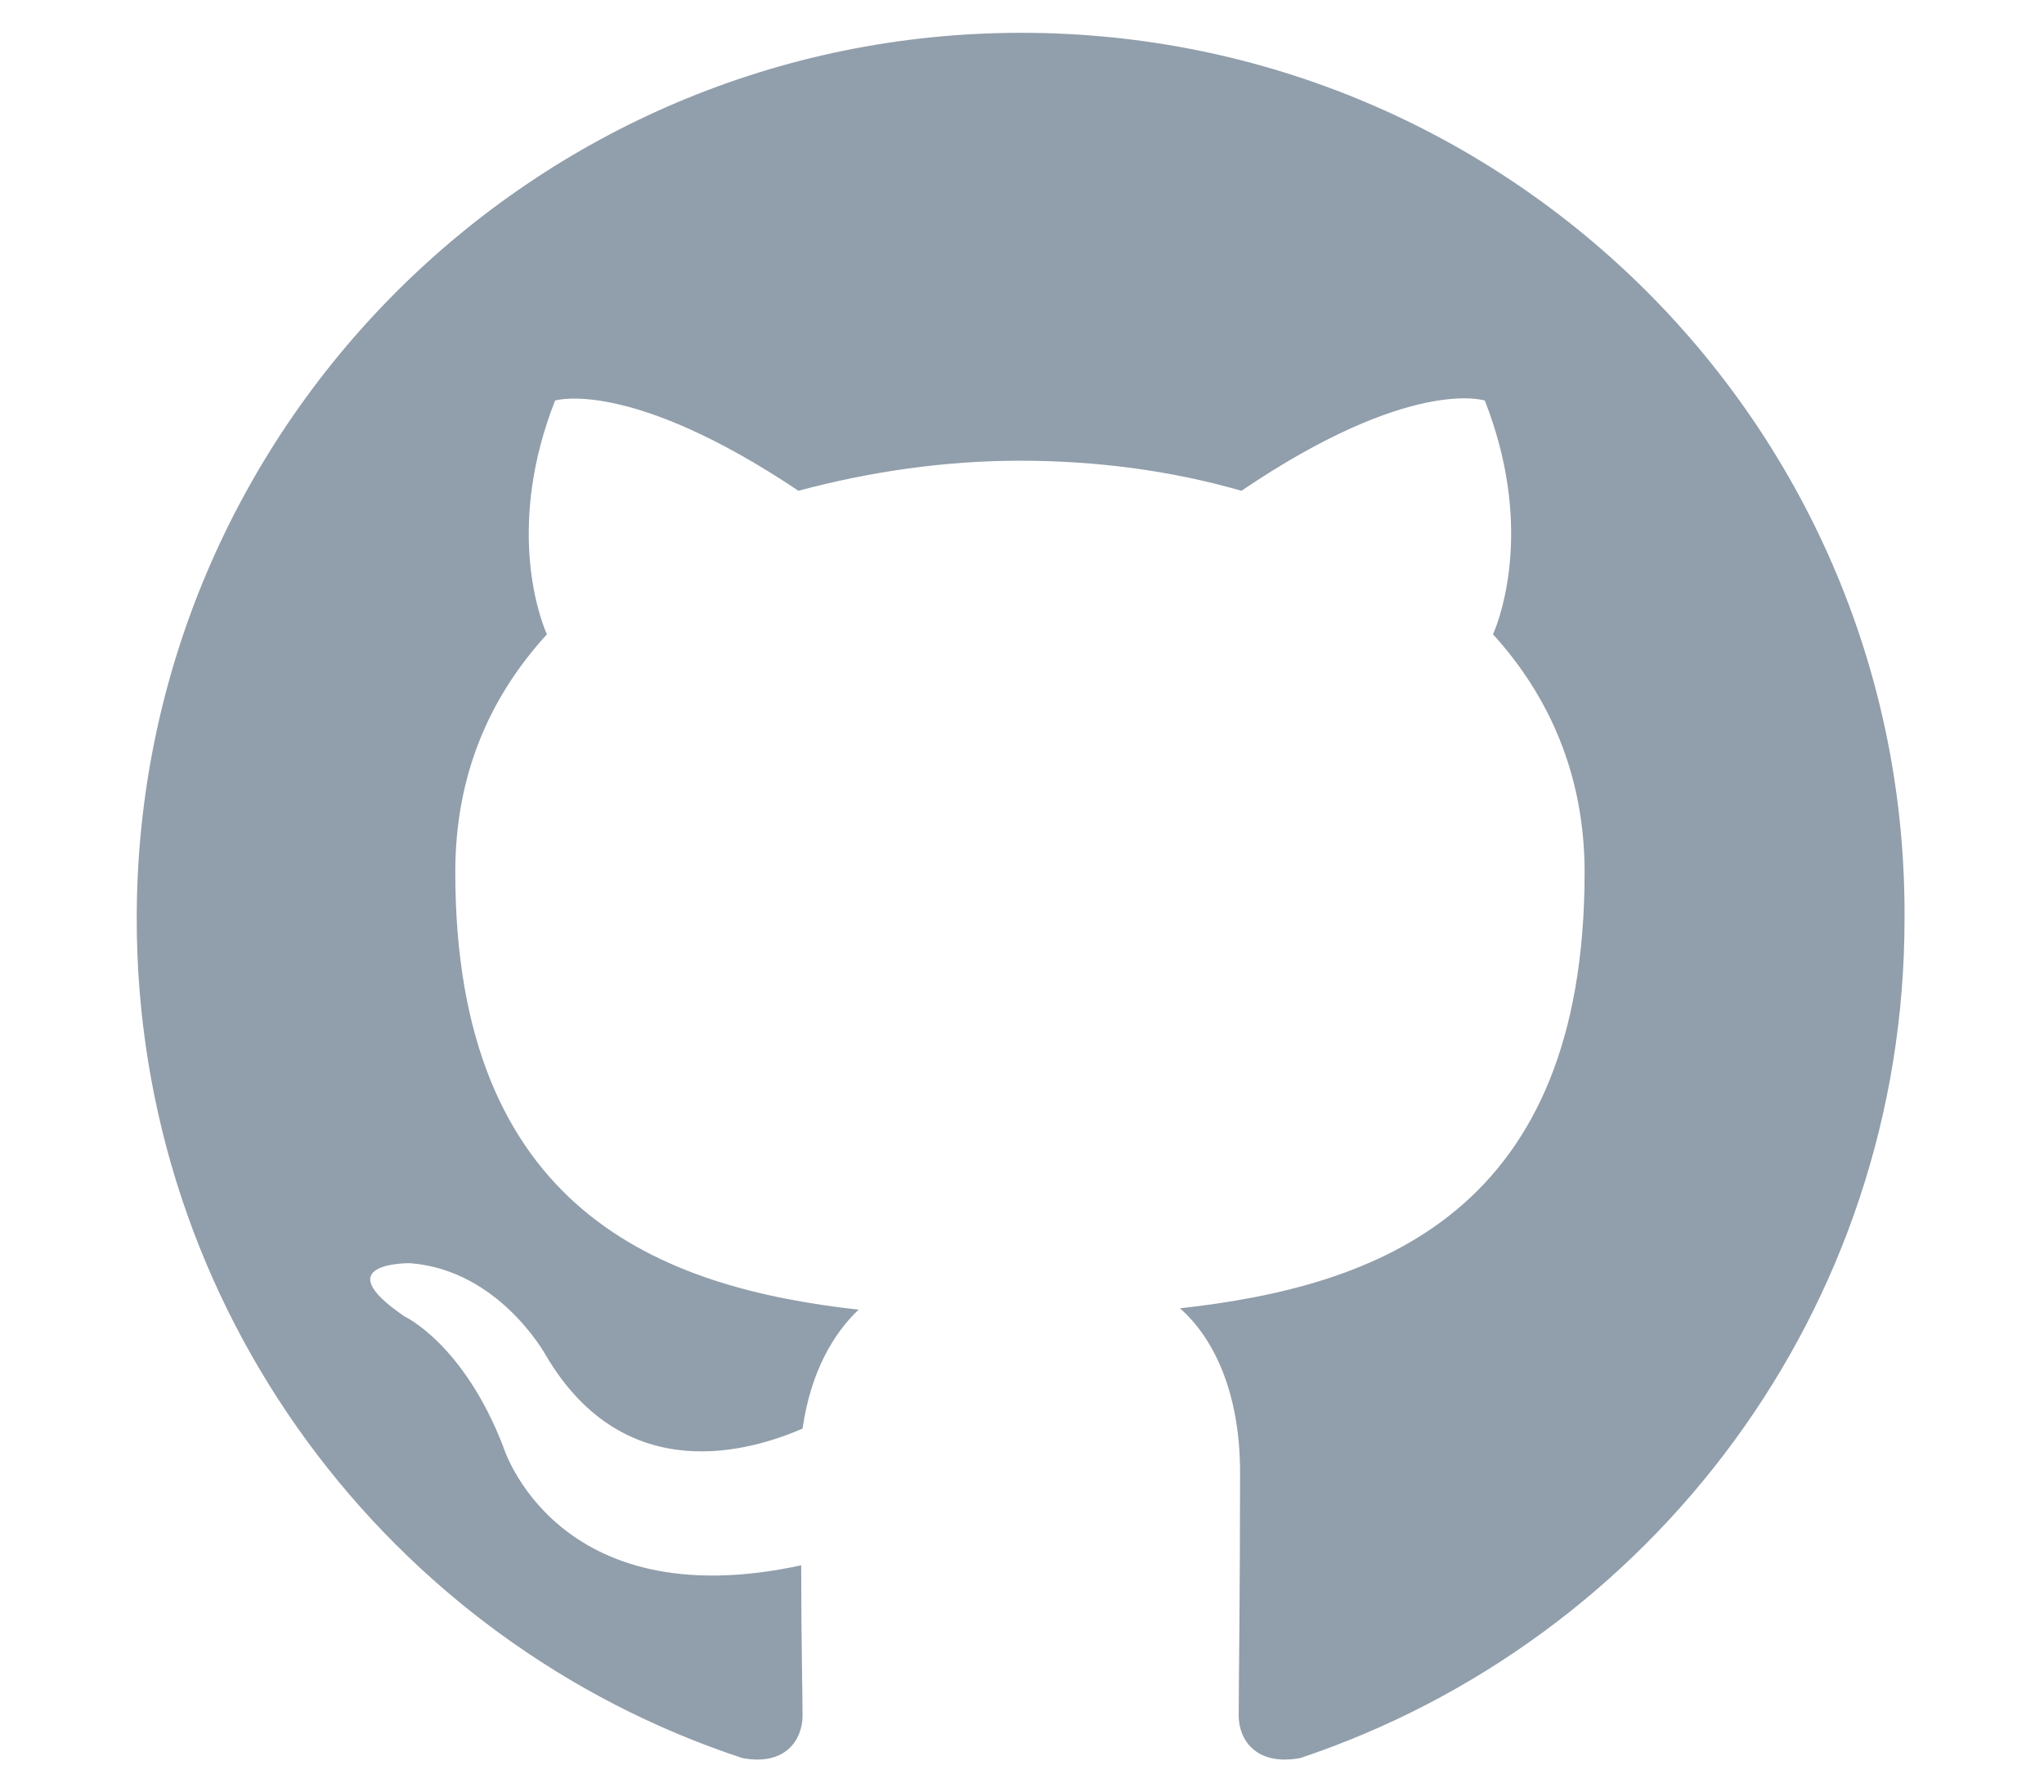
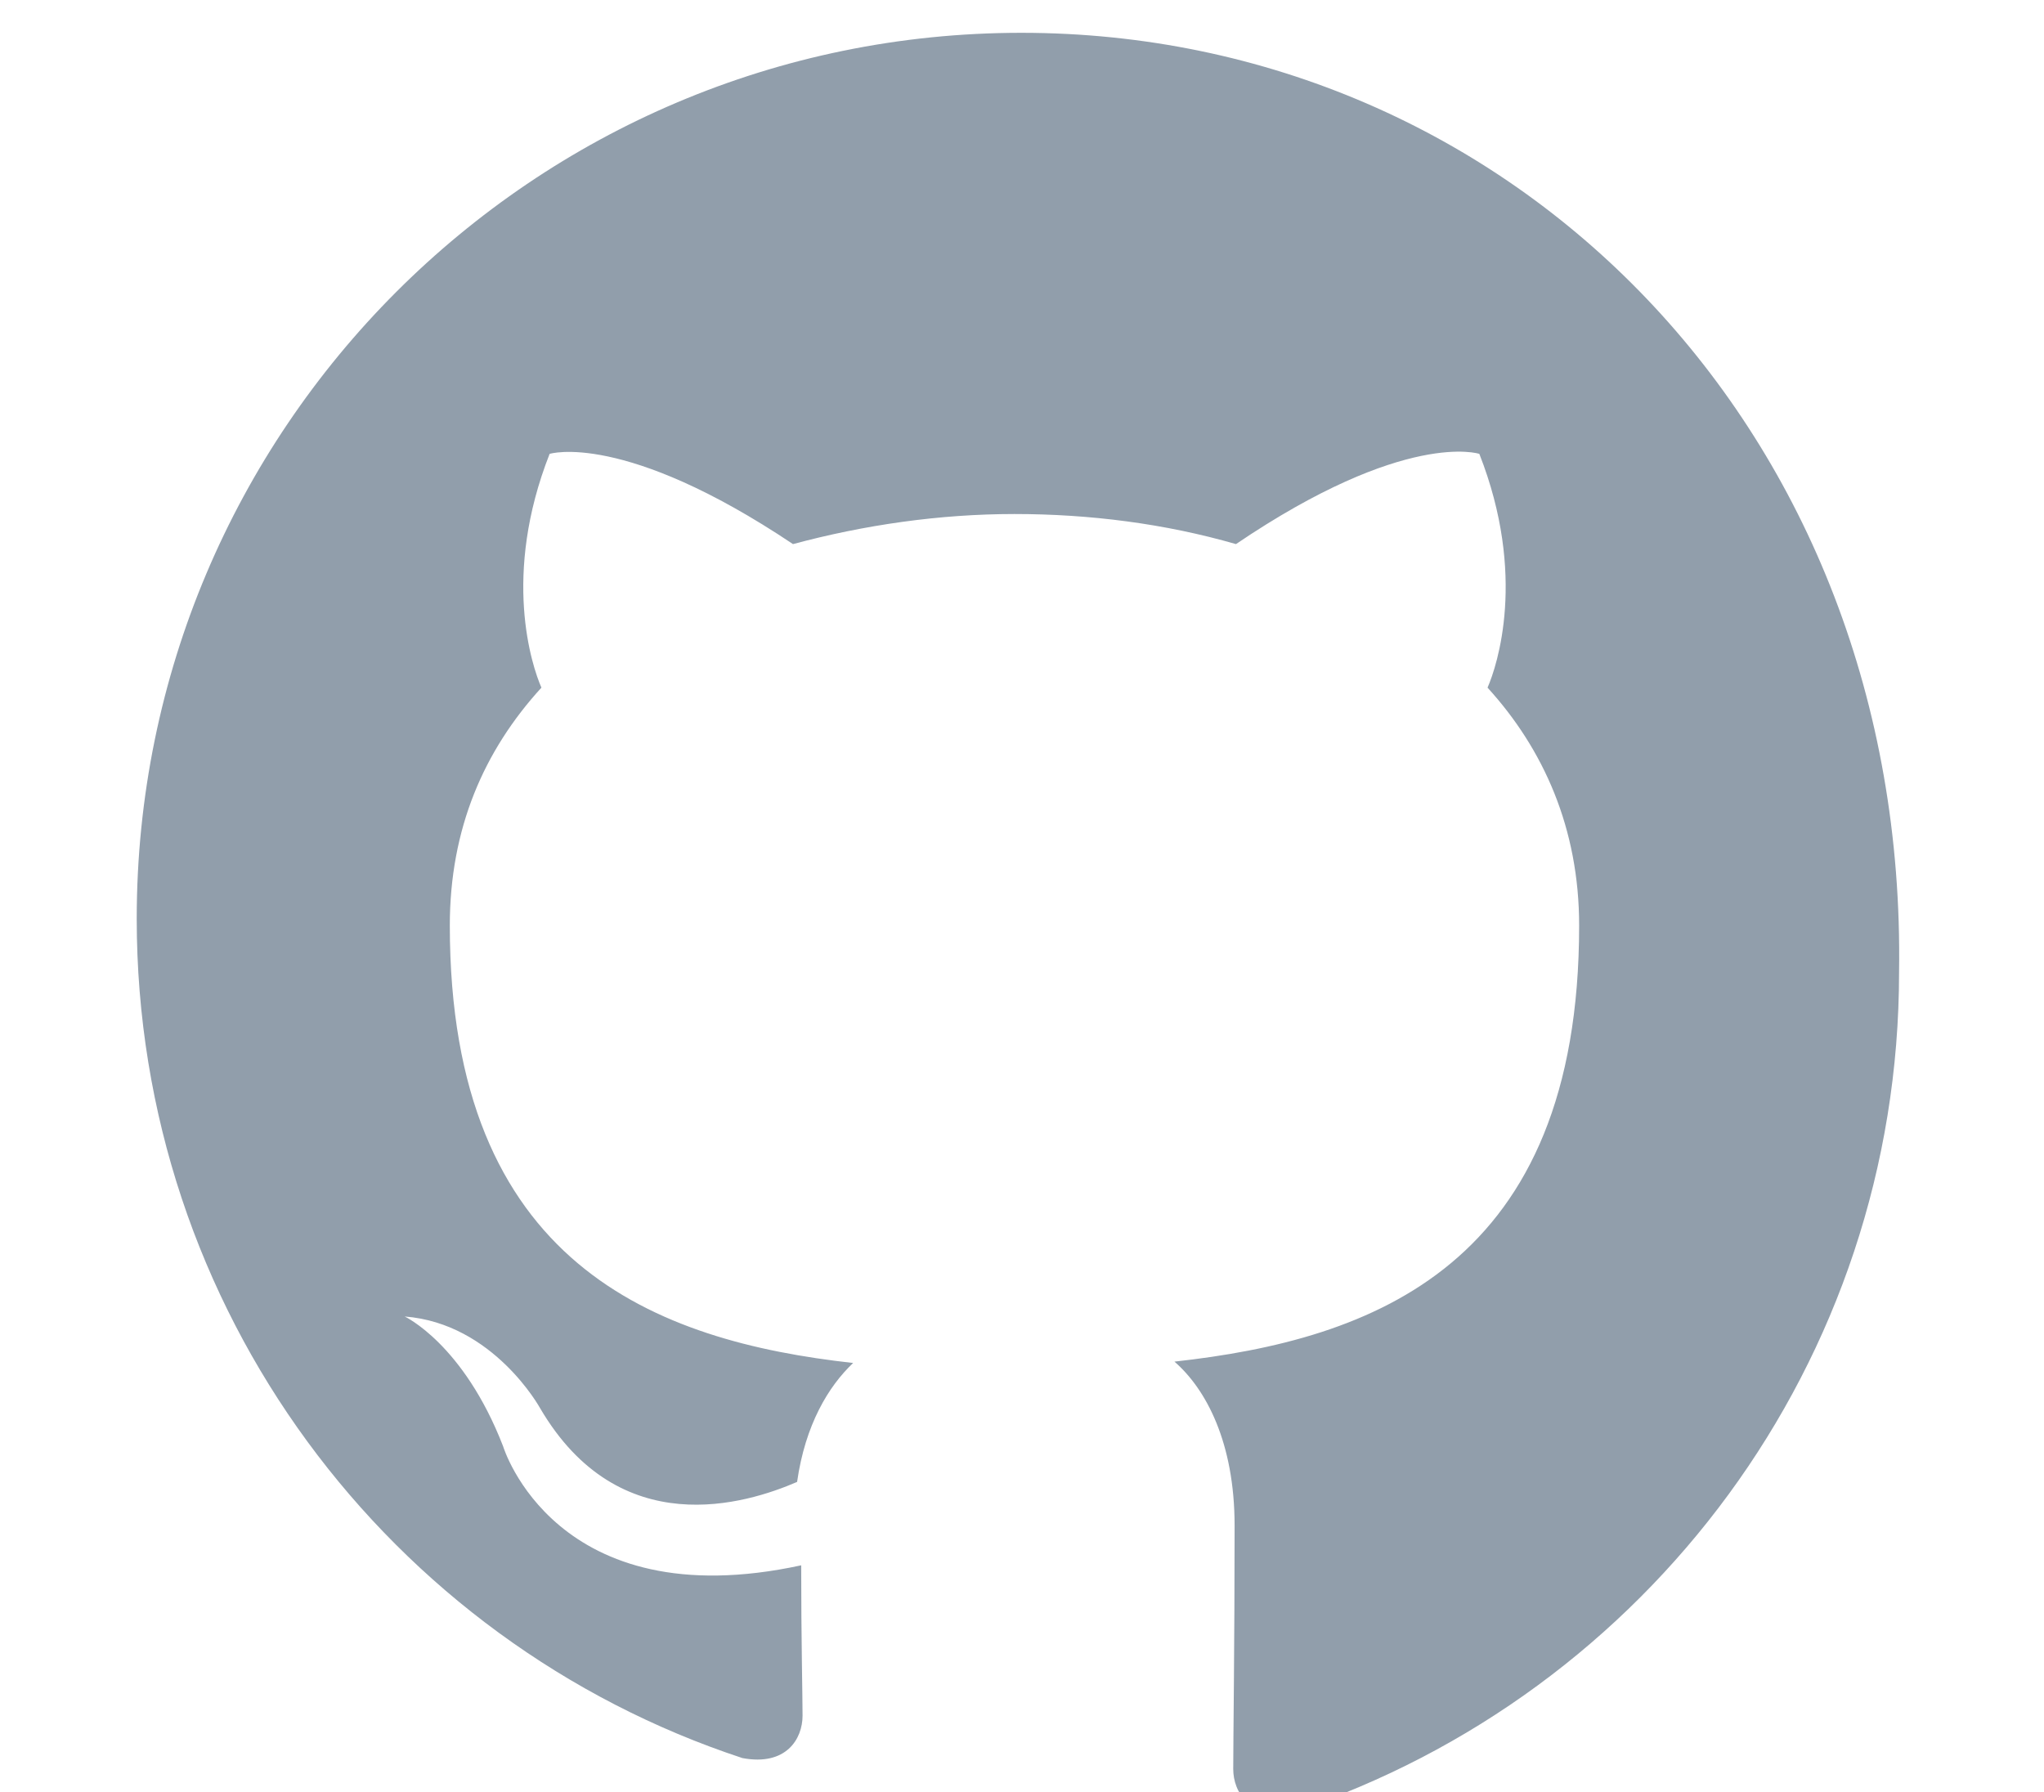
<svg xmlns="http://www.w3.org/2000/svg" version="1.1" id="Layer_1" x="0px" y="0px" viewBox="0 0 149.5 131.1" style="enable-background:new 0 0 149.5 131.1;" xml:space="preserve">
  <style type="text/css">
	.st0{fill-rule:evenodd;clip-rule:evenodd;fill:#919eab;}
</style>
  <title>source</title>
-   <path class="st0" d="M74.7,2.4C39,2.4,10,31.4,10,67.2c0,28.6,18.5,52.9,44.3,61.4c3.2,0.6,4.4-1.4,4.4-3.1c0-1.5-0.1-5.6-0.1-11  c-18,3.9-21.8-8.7-21.8-8.7c-2.9-7.5-7.2-9.5-7.2-9.5c-5.9-4,0.4-3.9,0.4-3.9c6.5,0.5,9.9,6.7,9.9,6.7c5.8,9.9,15.1,7,18.8,5.4  c0.6-4.2,2.3-7,4.1-8.7c-14.4-1.6-29.5-7.2-29.5-32c0-7.1,2.5-12.8,6.7-17.4c-0.7-1.6-2.9-8.2,0.6-17.1c0,0,5.4-1.7,17.8,6.6  c5.2-1.4,10.7-2.2,16.2-2.2c5.5,0,11,0.7,16.2,2.2c12.4-8.4,17.8-6.6,17.8-6.6c3.5,8.9,1.3,15.5,0.6,17.1c4.1,4.5,6.7,10.3,6.7,17.4  c0,24.9-15.1,30.3-29.6,31.9c2.3,2,4.4,5.9,4.4,12c0,8.7-0.1,15.6-0.1,17.8c0,1.7,1.2,3.7,4.5,3.1c25.7-8.6,44.2-32.8,44.2-61.4  C139.5,31.4,110.5,2.4,74.7,2.4z" />
+   <path class="st0" d="M74.7,2.4C39,2.4,10,31.4,10,67.2c0,28.6,18.5,52.9,44.3,61.4c3.2,0.6,4.4-1.4,4.4-3.1c0-1.5-0.1-5.6-0.1-11  c-18,3.9-21.8-8.7-21.8-8.7c-2.9-7.5-7.2-9.5-7.2-9.5c6.5,0.5,9.9,6.7,9.9,6.7c5.8,9.9,15.1,7,18.8,5.4  c0.6-4.2,2.3-7,4.1-8.7c-14.4-1.6-29.5-7.2-29.5-32c0-7.1,2.5-12.8,6.7-17.4c-0.7-1.6-2.9-8.2,0.6-17.1c0,0,5.4-1.7,17.8,6.6  c5.2-1.4,10.7-2.2,16.2-2.2c5.5,0,11,0.7,16.2,2.2c12.4-8.4,17.8-6.6,17.8-6.6c3.5,8.9,1.3,15.5,0.6,17.1c4.1,4.5,6.7,10.3,6.7,17.4  c0,24.9-15.1,30.3-29.6,31.9c2.3,2,4.4,5.9,4.4,12c0,8.7-0.1,15.6-0.1,17.8c0,1.7,1.2,3.7,4.5,3.1c25.7-8.6,44.2-32.8,44.2-61.4  C139.5,31.4,110.5,2.4,74.7,2.4z" />
</svg>